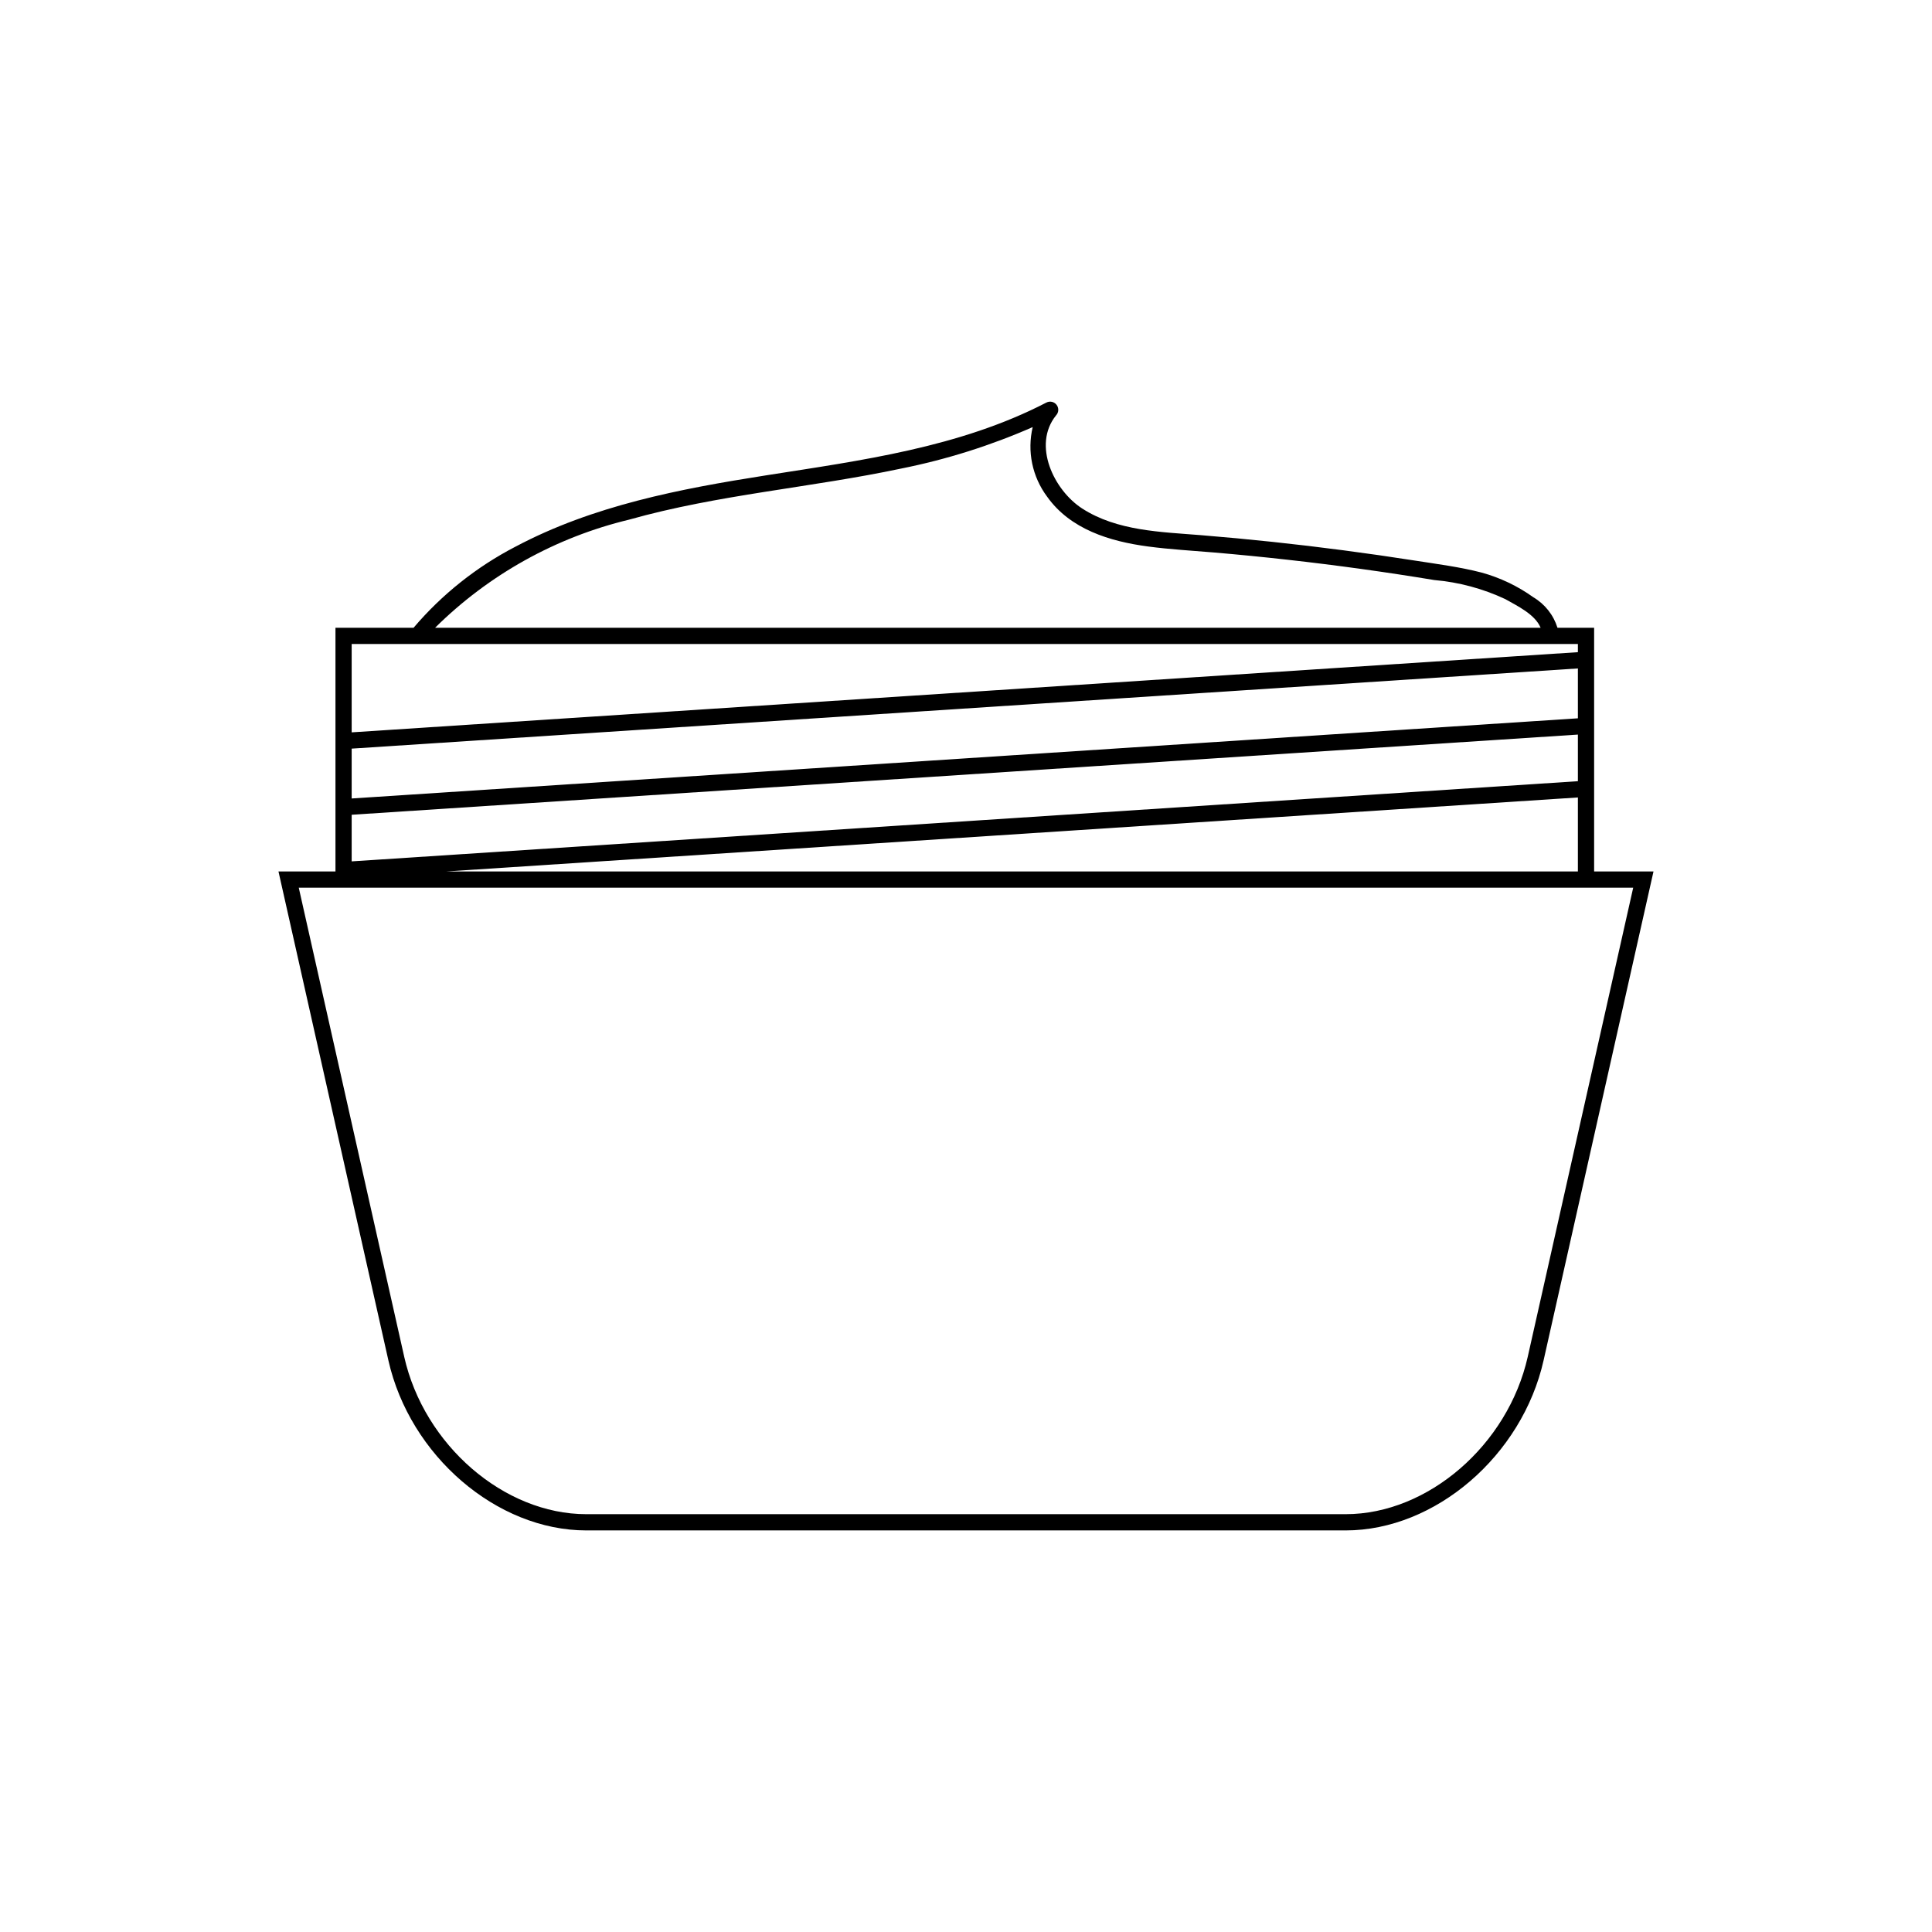
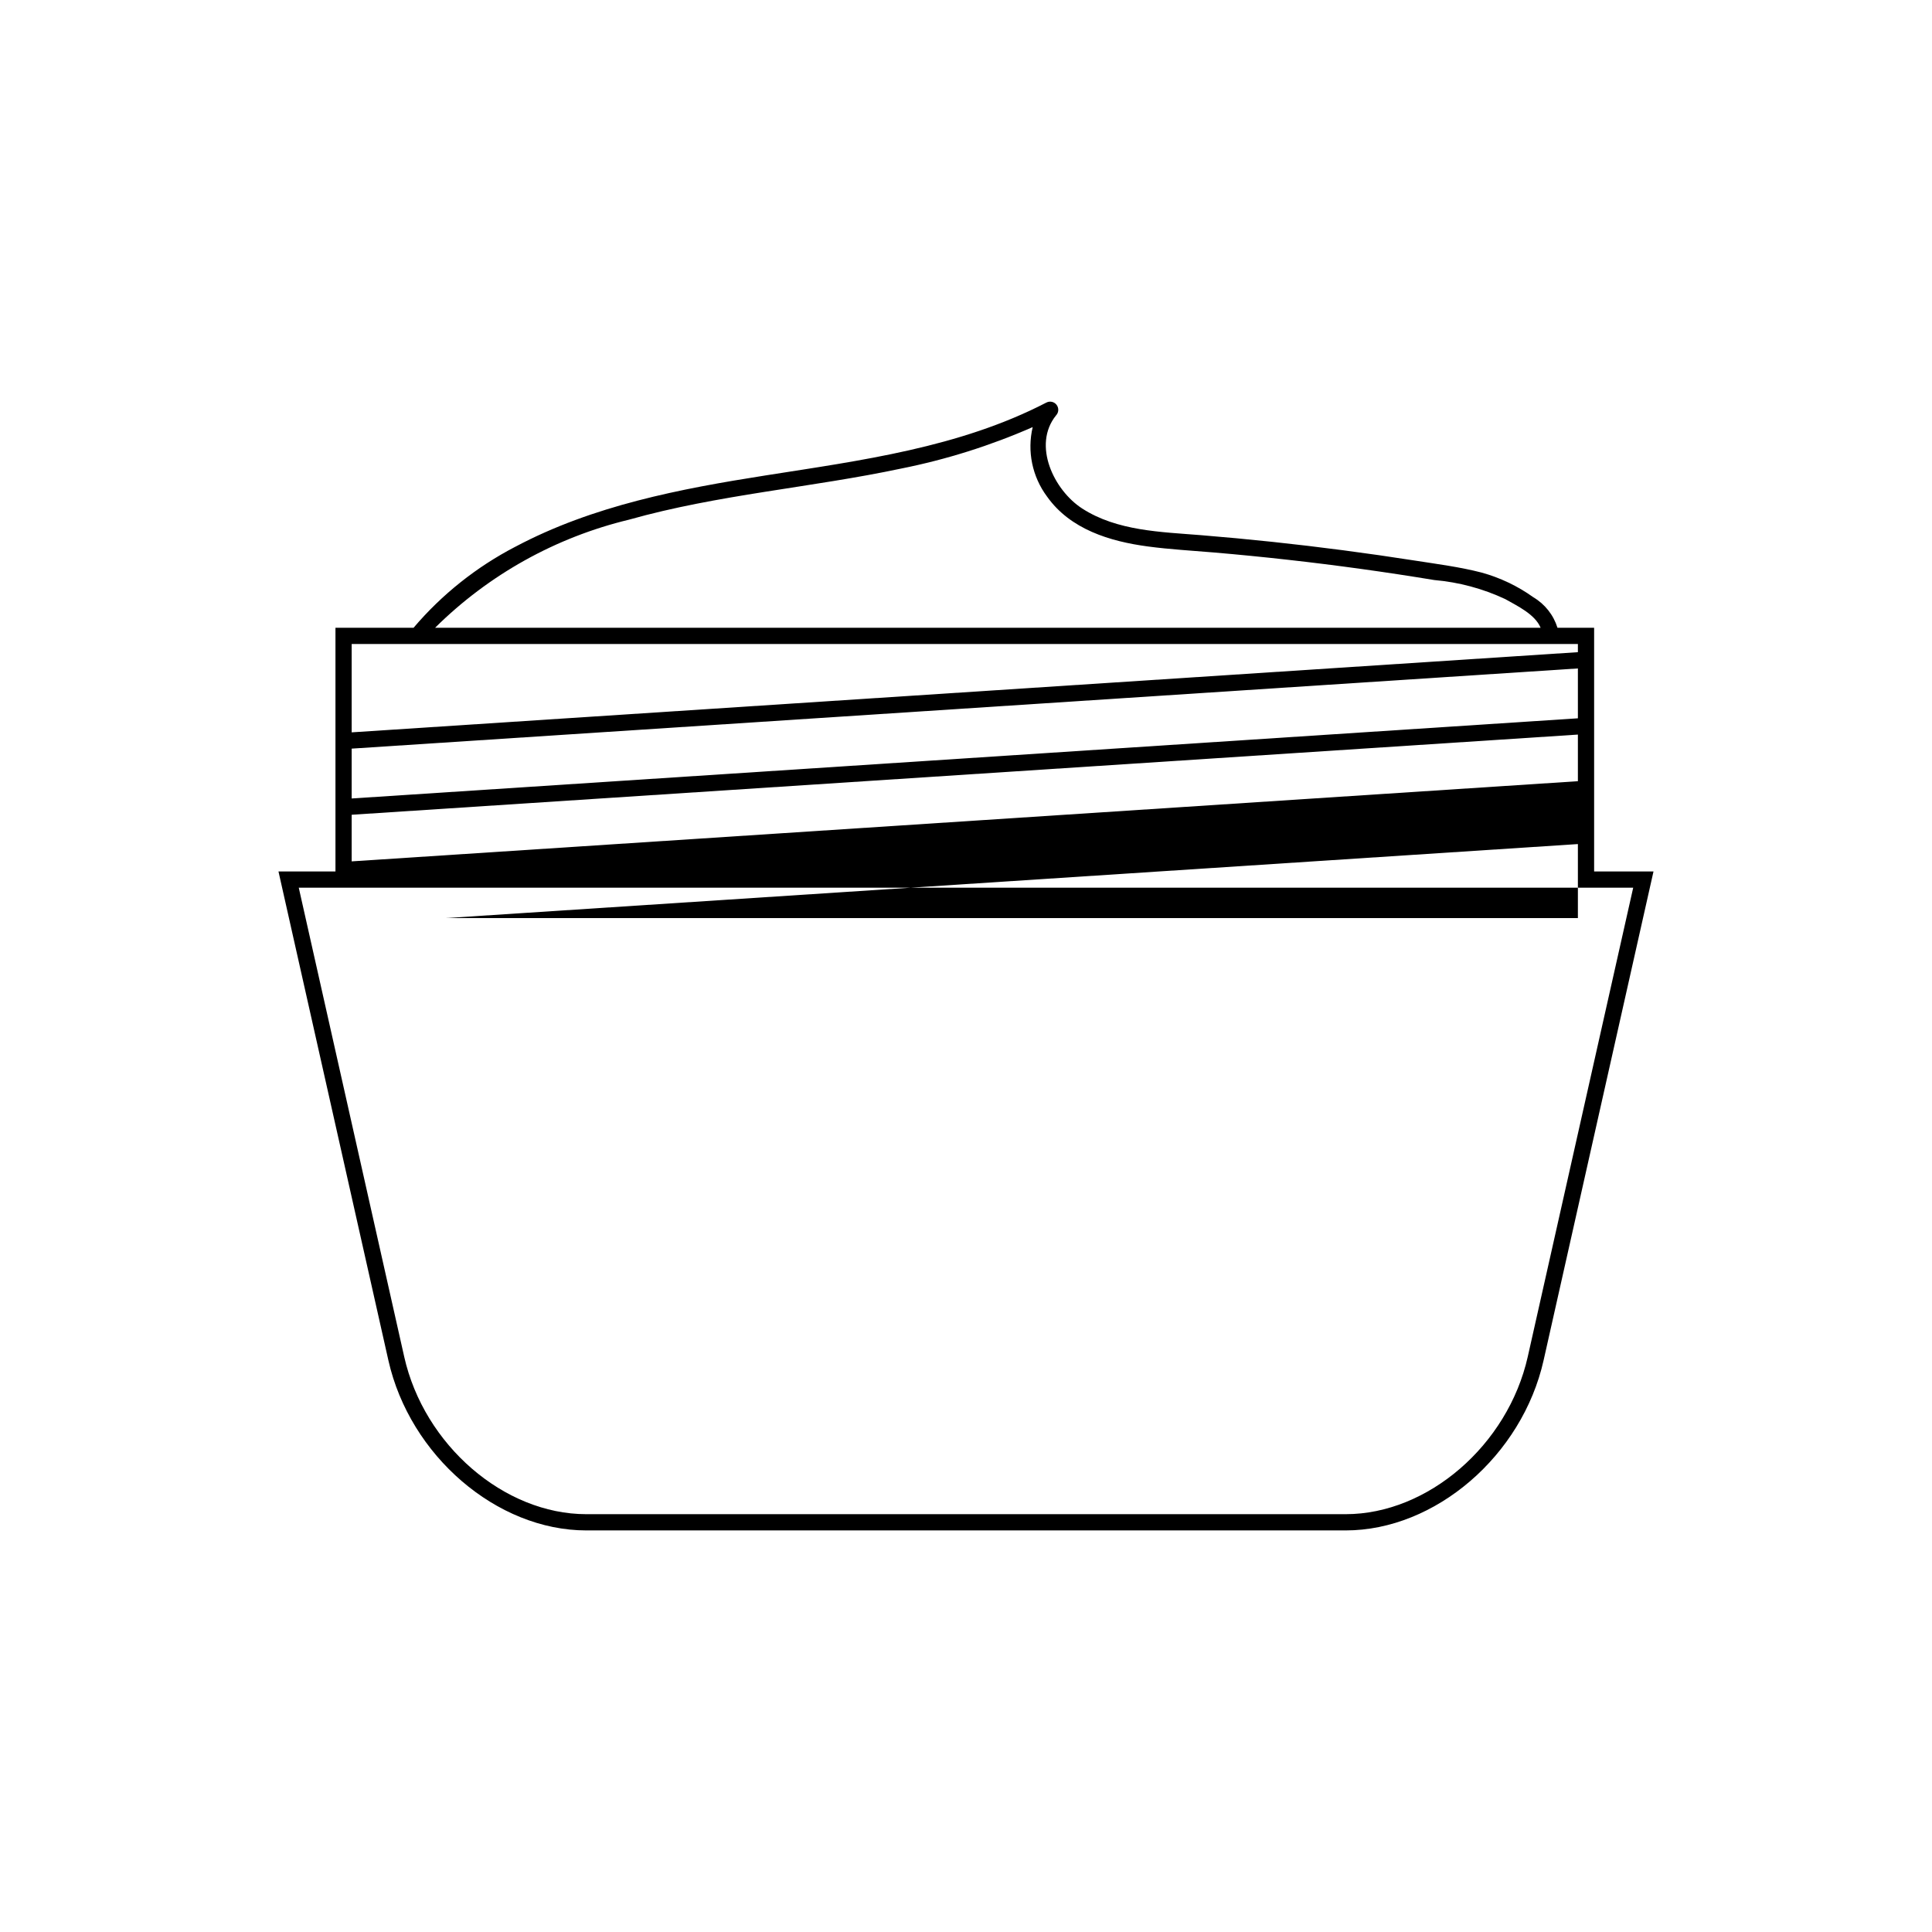
<svg xmlns="http://www.w3.org/2000/svg" fill="#000000" width="800px" height="800px" version="1.1" viewBox="144 144 512 512">
-   <path d="m566.46 374.95v-64.586h-9.711c-1.059-3.391-3.332-6.269-6.387-8.078-4.16-2.981-8.816-5.199-13.75-6.555-5.75-1.488-11.73-2.246-17.59-3.164-6.32-0.988-12.652-1.898-18.996-2.731-12.535-1.648-25.105-2.984-37.715-4.008-10.652-0.863-22.273-1.09-31.547-7.086-7.434-4.809-13.258-16.777-6.898-24.66l0.004-0.004c0.727-0.773 0.781-1.957 0.133-2.797-0.645-0.84-1.805-1.082-2.738-0.578-23.008 11.906-49.059 15.312-74.324 19.281-22.762 3.574-45.805 7.984-66.355 18.902v-0.004c-10.301 5.344-19.469 12.637-26.984 21.48h-20.699v64.586h-15.102l29.125 129.55c5.684 25.277 28.723 45.078 52.453 45.078h201.24c23.73 0 46.77-19.801 52.453-45.078l29.125-129.55zm-315.34 128.6-27.945-124.3h353.64l-27.945 124.3c-5.262 23.395-26.457 41.723-48.258 41.723h-201.24c-21.801 0-42.996-18.328-48.254-41.723zm59.637-221.85c23.594-6.648 48.156-8.457 72.078-13.531 11.977-2.394 23.656-6.078 34.84-10.984-1.516 6.394-0.125 13.133 3.801 18.406 6.156 8.691 16.648 11.883 26.75 13.23 5.836 0.781 11.723 1.098 17.582 1.598 6.531 0.559 13.055 1.203 19.57 1.934 12.957 1.449 25.867 3.238 38.734 5.363h0.004c6.508 0.566 12.863 2.273 18.781 5.043 3.074 1.75 7.902 4 9.383 7.606h-292.98c14.207-14.082 32.004-23.996 51.453-28.664zm251.4 32.965v2.168l-324.96 21.246v-23.414zm-324.96 27.727 324.96-21.25v13.215l-324.96 21.246zm0 17.527 324.96-21.25v12.355l-324.96 21.246zm324.96-4.586v19.617h-300.01z" />
+   <path d="m566.46 374.95v-64.586h-9.711c-1.059-3.391-3.332-6.269-6.387-8.078-4.16-2.981-8.816-5.199-13.75-6.555-5.75-1.488-11.73-2.246-17.59-3.164-6.32-0.988-12.652-1.898-18.996-2.731-12.535-1.648-25.105-2.984-37.715-4.008-10.652-0.863-22.273-1.09-31.547-7.086-7.434-4.809-13.258-16.777-6.898-24.66l0.004-0.004c0.727-0.773 0.781-1.957 0.133-2.797-0.645-0.84-1.805-1.082-2.738-0.578-23.008 11.906-49.059 15.312-74.324 19.281-22.762 3.574-45.805 7.984-66.355 18.902v-0.004c-10.301 5.344-19.469 12.637-26.984 21.48h-20.699v64.586h-15.102l29.125 129.55c5.684 25.277 28.723 45.078 52.453 45.078h201.24c23.73 0 46.77-19.801 52.453-45.078l29.125-129.55zm-315.34 128.6-27.945-124.3h353.64l-27.945 124.3c-5.262 23.395-26.457 41.723-48.258 41.723h-201.24c-21.801 0-42.996-18.328-48.254-41.723zm59.637-221.85c23.594-6.648 48.156-8.457 72.078-13.531 11.977-2.394 23.656-6.078 34.84-10.984-1.516 6.394-0.125 13.133 3.801 18.406 6.156 8.691 16.648 11.883 26.75 13.23 5.836 0.781 11.723 1.098 17.582 1.598 6.531 0.559 13.055 1.203 19.57 1.934 12.957 1.449 25.867 3.238 38.734 5.363h0.004c6.508 0.566 12.863 2.273 18.781 5.043 3.074 1.75 7.902 4 9.383 7.606h-292.98c14.207-14.082 32.004-23.996 51.453-28.664zm251.4 32.965v2.168l-324.96 21.246v-23.414zm-324.96 27.727 324.96-21.25v13.215l-324.96 21.246zm0 17.527 324.96-21.25v12.355l-324.96 21.246m324.96-4.586v19.617h-300.01z" />
</svg>